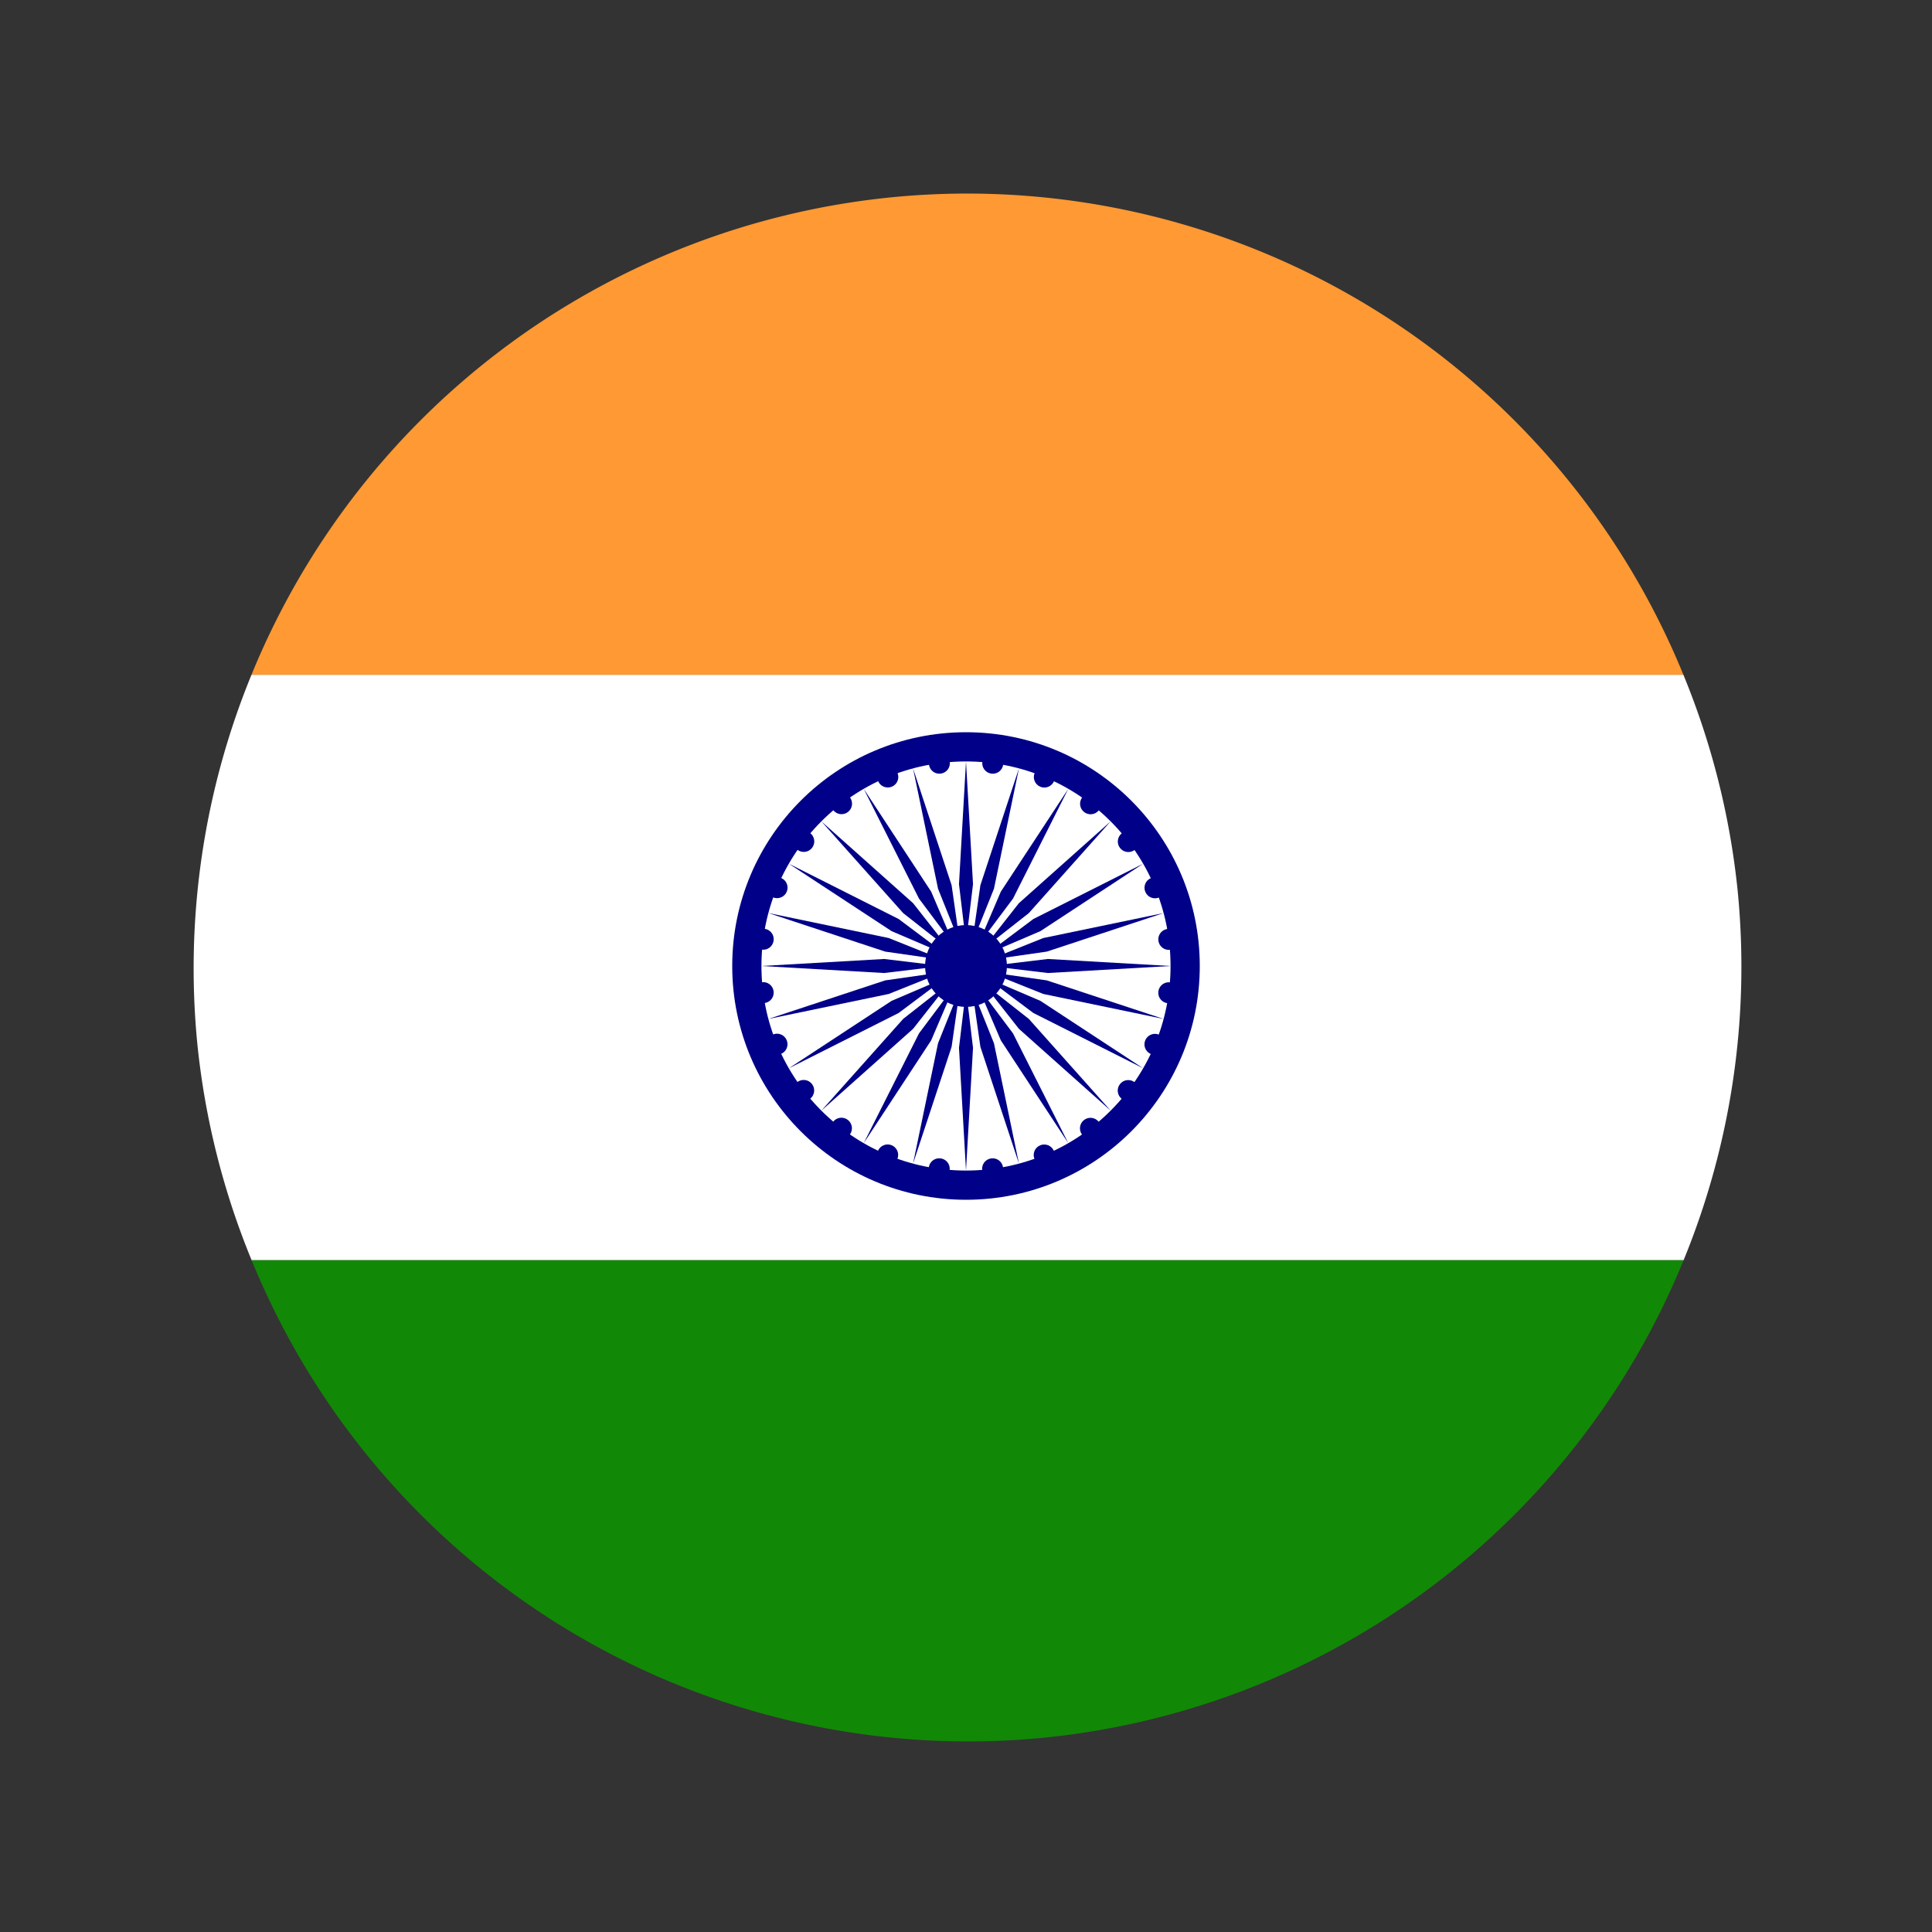
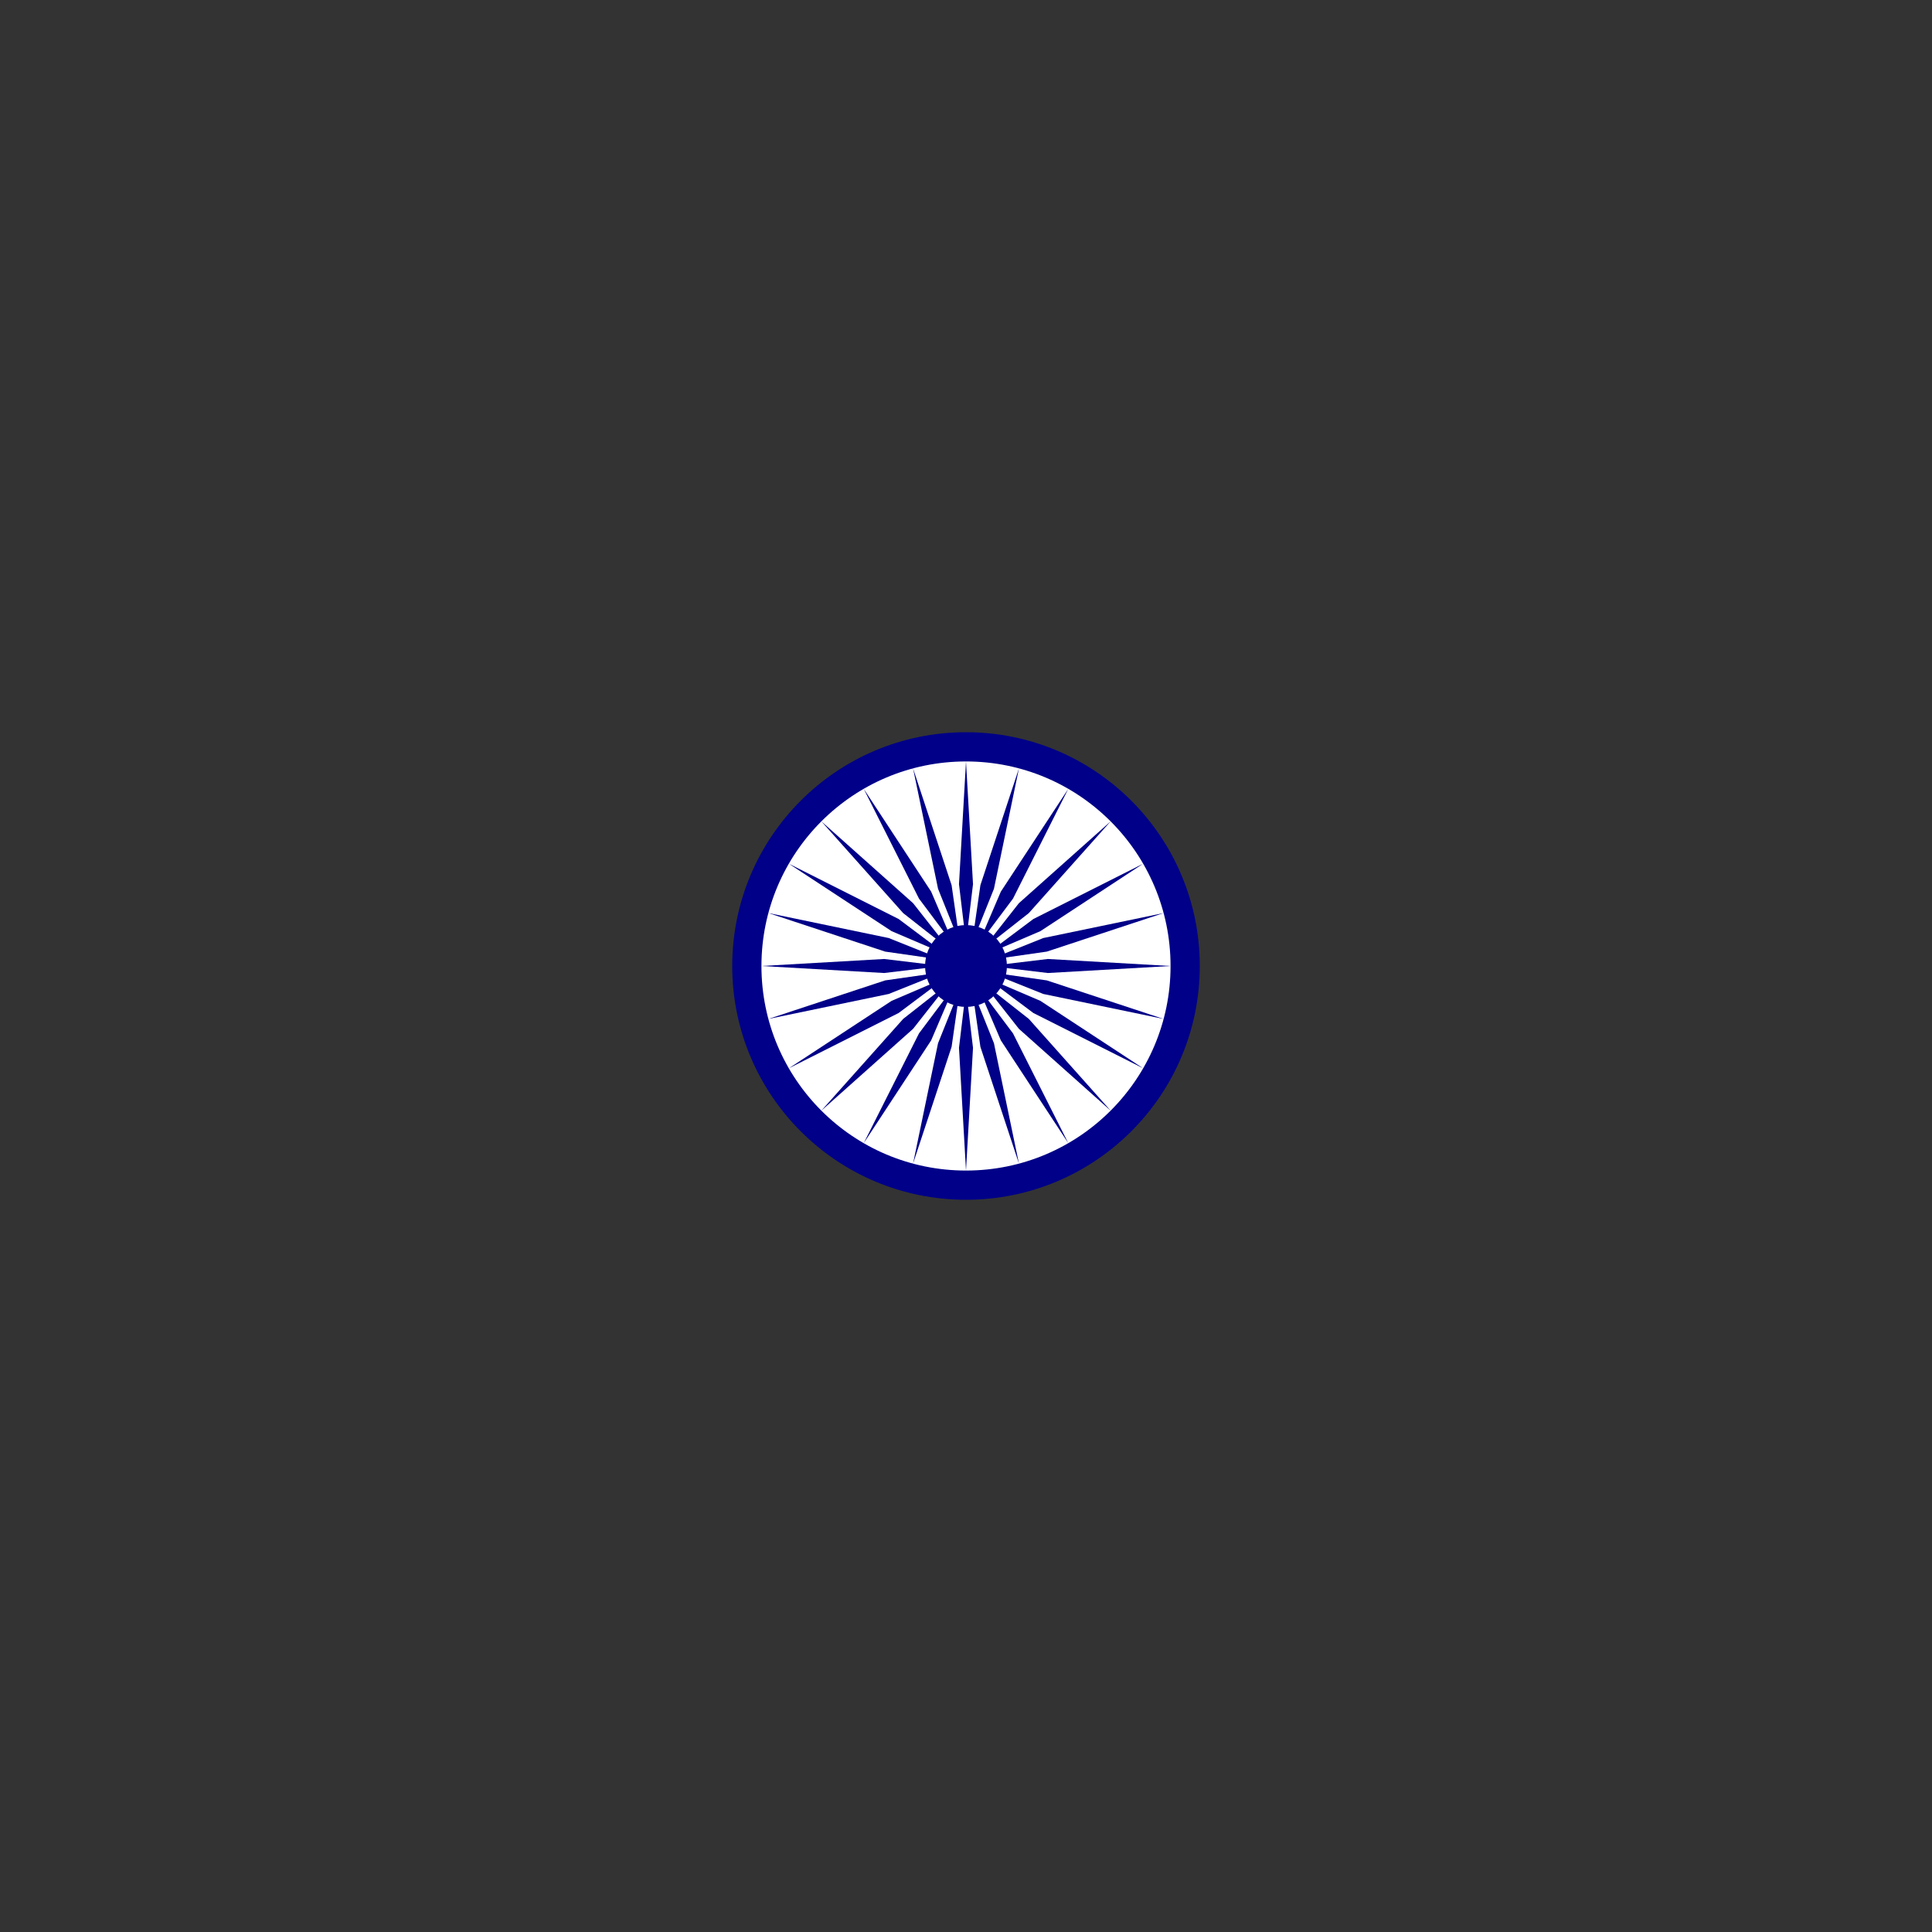
<svg xmlns="http://www.w3.org/2000/svg" xmlns:ns1="http://www.inkscape.org/namespaces/inkscape" xmlns:ns2="http://sodipodi.sourceforge.net/DTD/sodipodi-0.dtd" xmlns:xlink="http://www.w3.org/1999/xlink" width="100mm" height="100mm" viewBox="0 0 100 100" version="1.1" id="svg8" ns1:version="0.92.4 (5da689c313, 2019-01-14)" ns2:docname="india.svg">
  <rect x="0" y="0" width="100" height="100" fill="#333333" stroke="none" />
  <defs id="defs2">
    <ns1:perspective ns2:type="inkscape:persp3d" ns1:vp_x="0 : 148.49999 : 1" ns1:vp_y="0 : 999.99996 : 0" ns1:vp_z="210 : 148.49999 : 1" ns1:persp3d-origin="105 : 98.999996 : 1" id="perspective841" />
  </defs>
  <ns2:namedview id="base" pagecolor="#ffffff" bordercolor="#666666" borderopacity="1.0" ns1:pageopacity="0.0" ns1:pageshadow="2" ns1:zoom="0.83039935" ns1:cx="-275.65184" ns1:cy="156.95543" ns1:document-units="mm" ns1:current-layer="layer1" showgrid="false" ns1:snap-object-midpoints="true" ns1:window-width="1920" ns1:window-height="1001" ns1:window-x="-9" ns1:window-y="-9" ns1:window-maximized="1" showguides="false" ns1:snap-smooth-nodes="true" ns1:snap-midpoints="true" ns1:snap-intersection-paths="true" ns1:object-paths="true" ns1:object-nodes="true" />
  <g ns1:label="Layer 1" ns1:groupmode="layer" id="layer1" transform="translate(-44.979,-148.833)">
-     <path style="fill:#ff9933;stroke-width:0.67" d="M 188.877 37.807 A 151.17 151.17 0 0 0 173.785 38.572 A 151.17 151.17 0 0 0 49.117 131.803 L 328.803 131.803 A 151.17 151.17 0 0 0 188.877 37.807 z " transform="matrix(0.265,0,0,0.265,44.979,148.833)" id="path2" />
-     <path style="fill:#ffffff;stroke-width:0.67" d="M 49.117 131.803 A 151.17 151.17 0 0 0 38.572 204.166 A 151.17 151.17 0 0 0 49.15 246.15 L 328.836 246.15 A 151.17 151.17 0 0 0 339.381 173.785 A 151.17 151.17 0 0 0 328.803 131.803 L 49.117 131.803 z " transform="matrix(0.265,0,0,0.265,44.979,148.833)" id="path4" />
-     <path style="fill:#128807;stroke-width:0.67" d="M 49.15 246.15 A 151.17 151.17 0 0 0 204.166 339.381 A 151.17 151.17 0 0 0 328.836 246.15 L 49.15 246.15 z " transform="matrix(0.265,0,0,0.265,44.979,148.833)" id="path6" />
    <g transform="matrix(0.605,0,0,0.605,94.979,198.833)" id="g32">
      <circle r="20" id="circle8" cx="0" cy="0" style="fill:#000088" />
      <circle r="17.5" id="circle10" cx="0" cy="0" style="fill:#ffffff" />
      <circle r="3.5" id="circle12" cx="0" cy="0" style="fill:#000088" />
      <g id="d">
        <g id="c">
          <g id="b">
            <g id="a" style="fill:#000088">
-               <circle r="0.9" transform="rotate(7.5,-8.8,133.5)" id="circle14" cx="0" cy="0" />
              <path d="M 0,17.5 0.6,7 0,2 -0.6,7 Z" id="path16" ns1:connector-curvature="0" />
            </g>
            <use width="100%" height="100%" transform="rotate(15)" xlink:href="#a" id="use19" x="0" y="0" />
          </g>
          <use width="100%" height="100%" transform="rotate(30)" xlink:href="#b" id="use22" x="0" y="0" />
        </g>
        <use width="100%" height="100%" transform="rotate(60)" xlink:href="#c" id="use25" x="0" y="0" />
      </g>
      <use width="100%" height="100%" transform="rotate(120)" xlink:href="#d" id="use28" x="0" y="0" />
      <use width="100%" height="100%" transform="rotate(-120)" xlink:href="#d" id="use30" x="0" y="0" />
    </g>
  </g>
</svg>